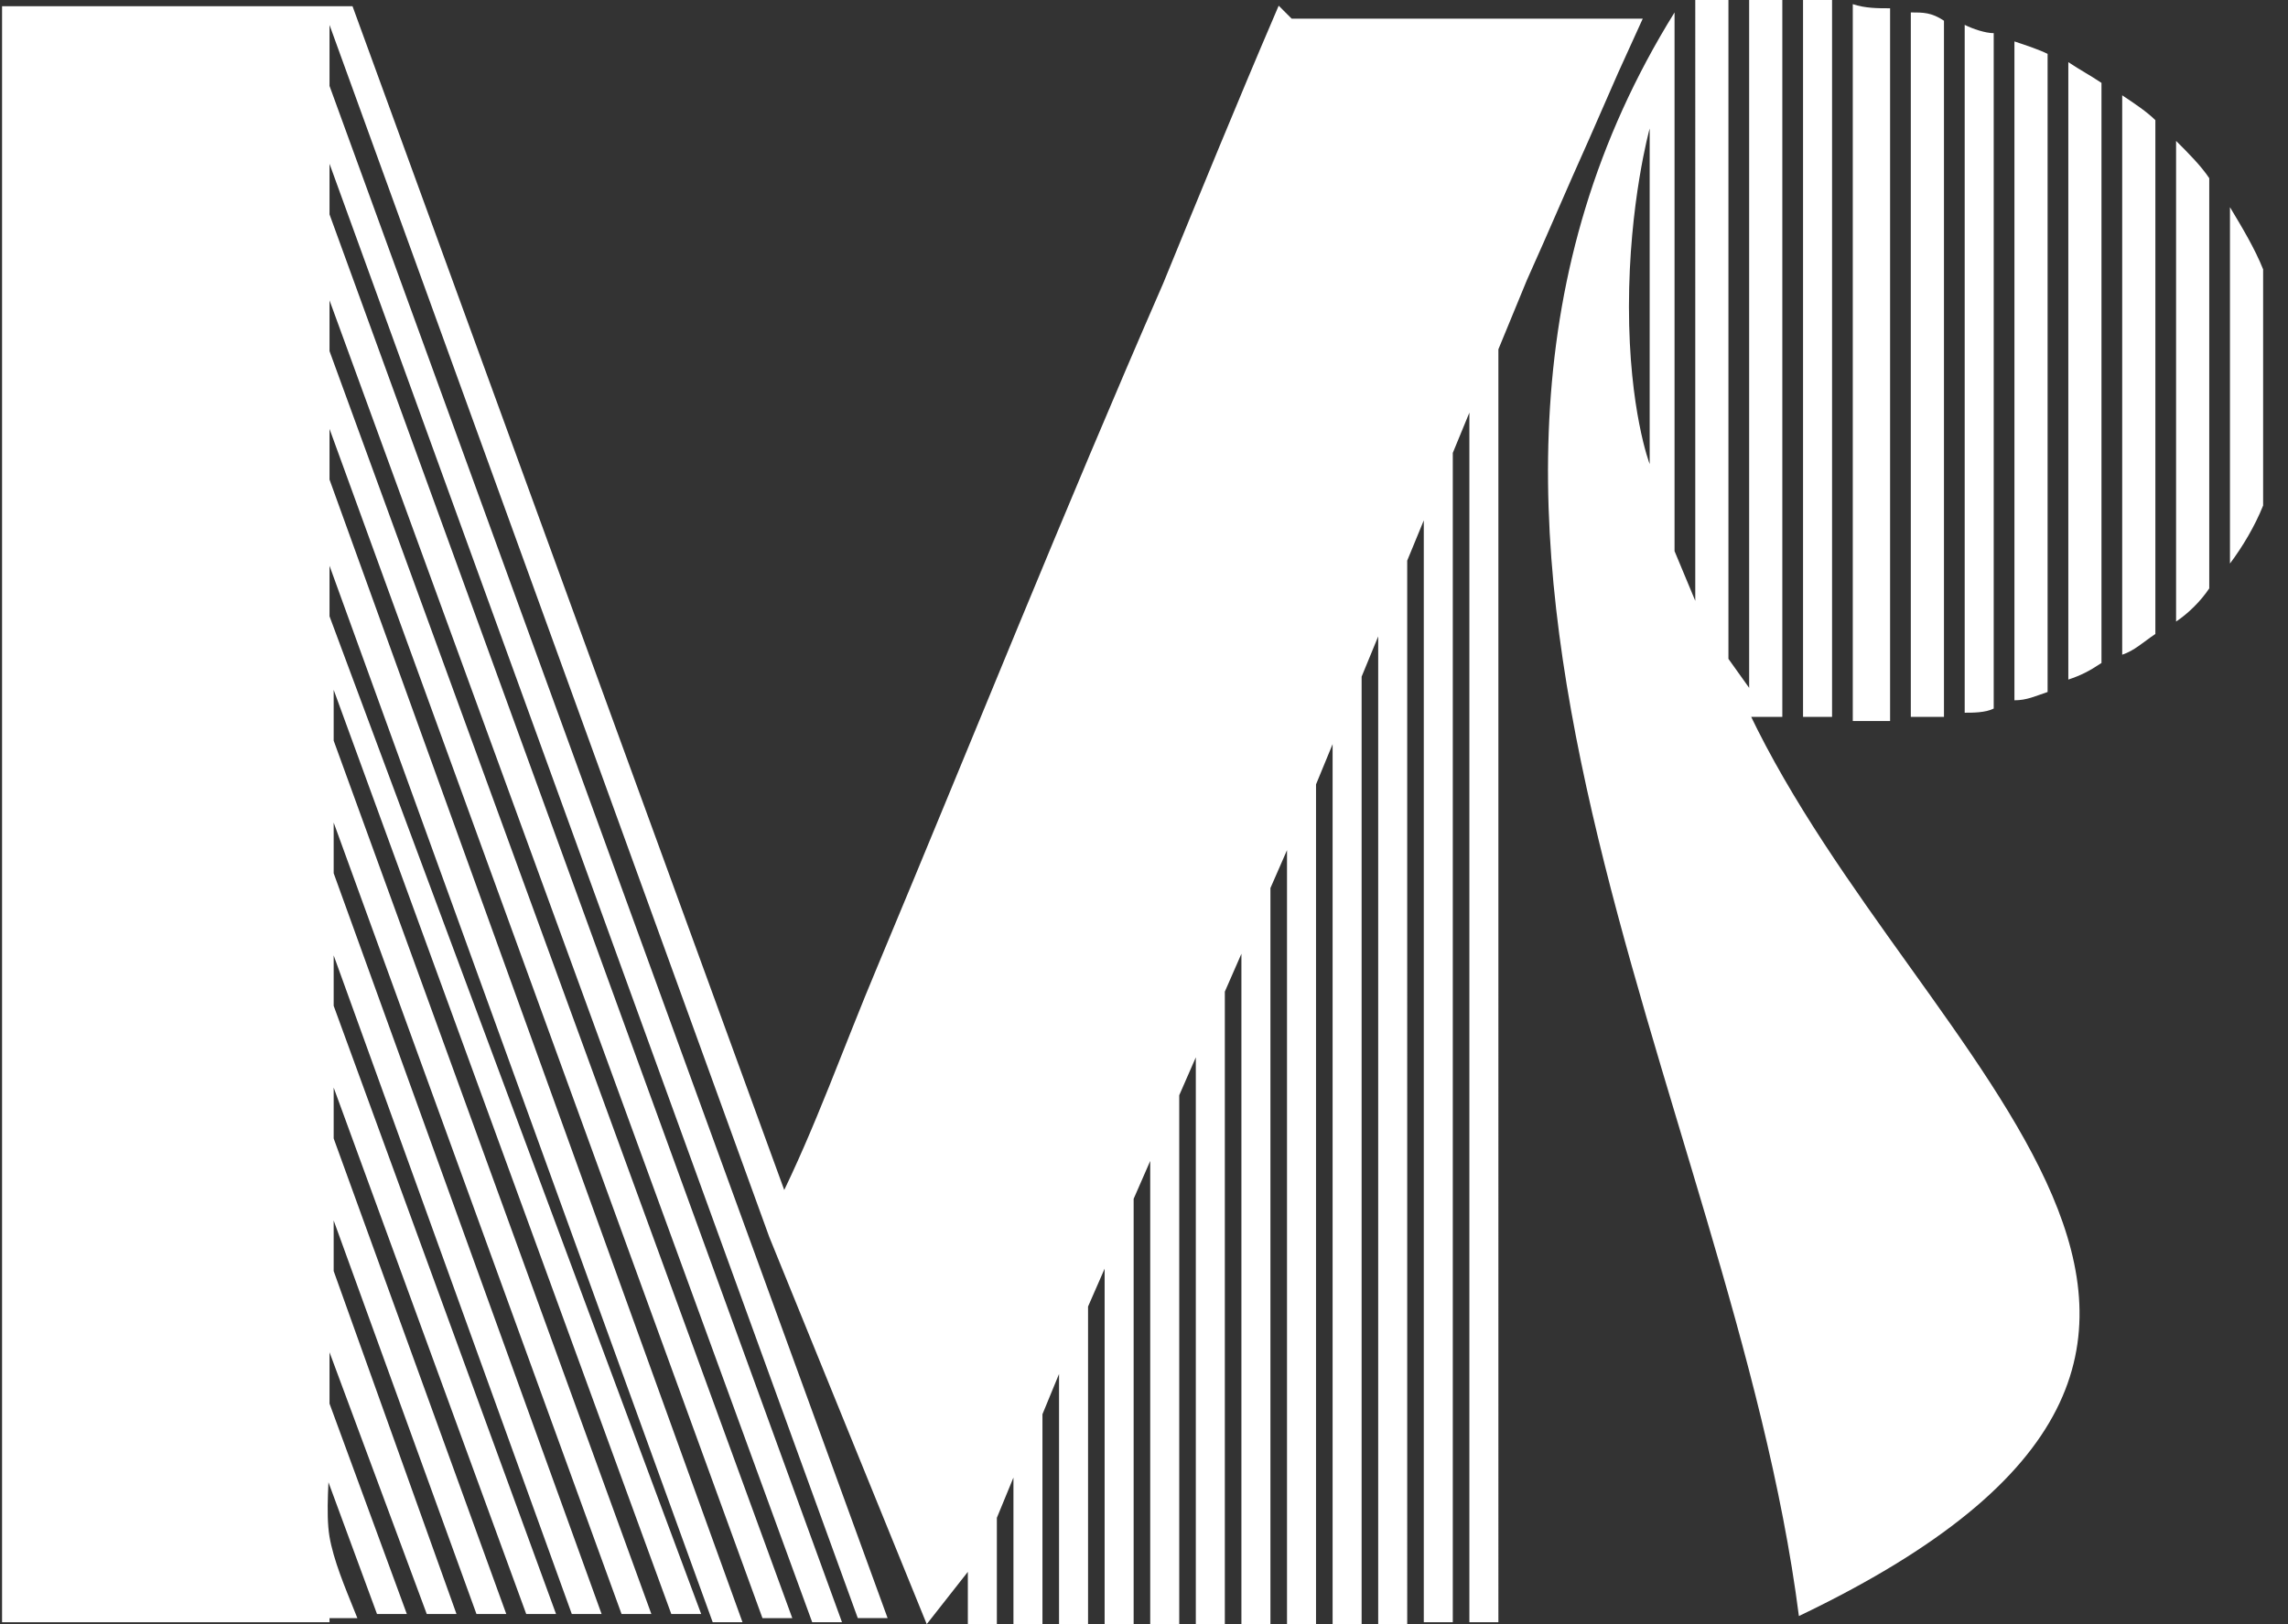
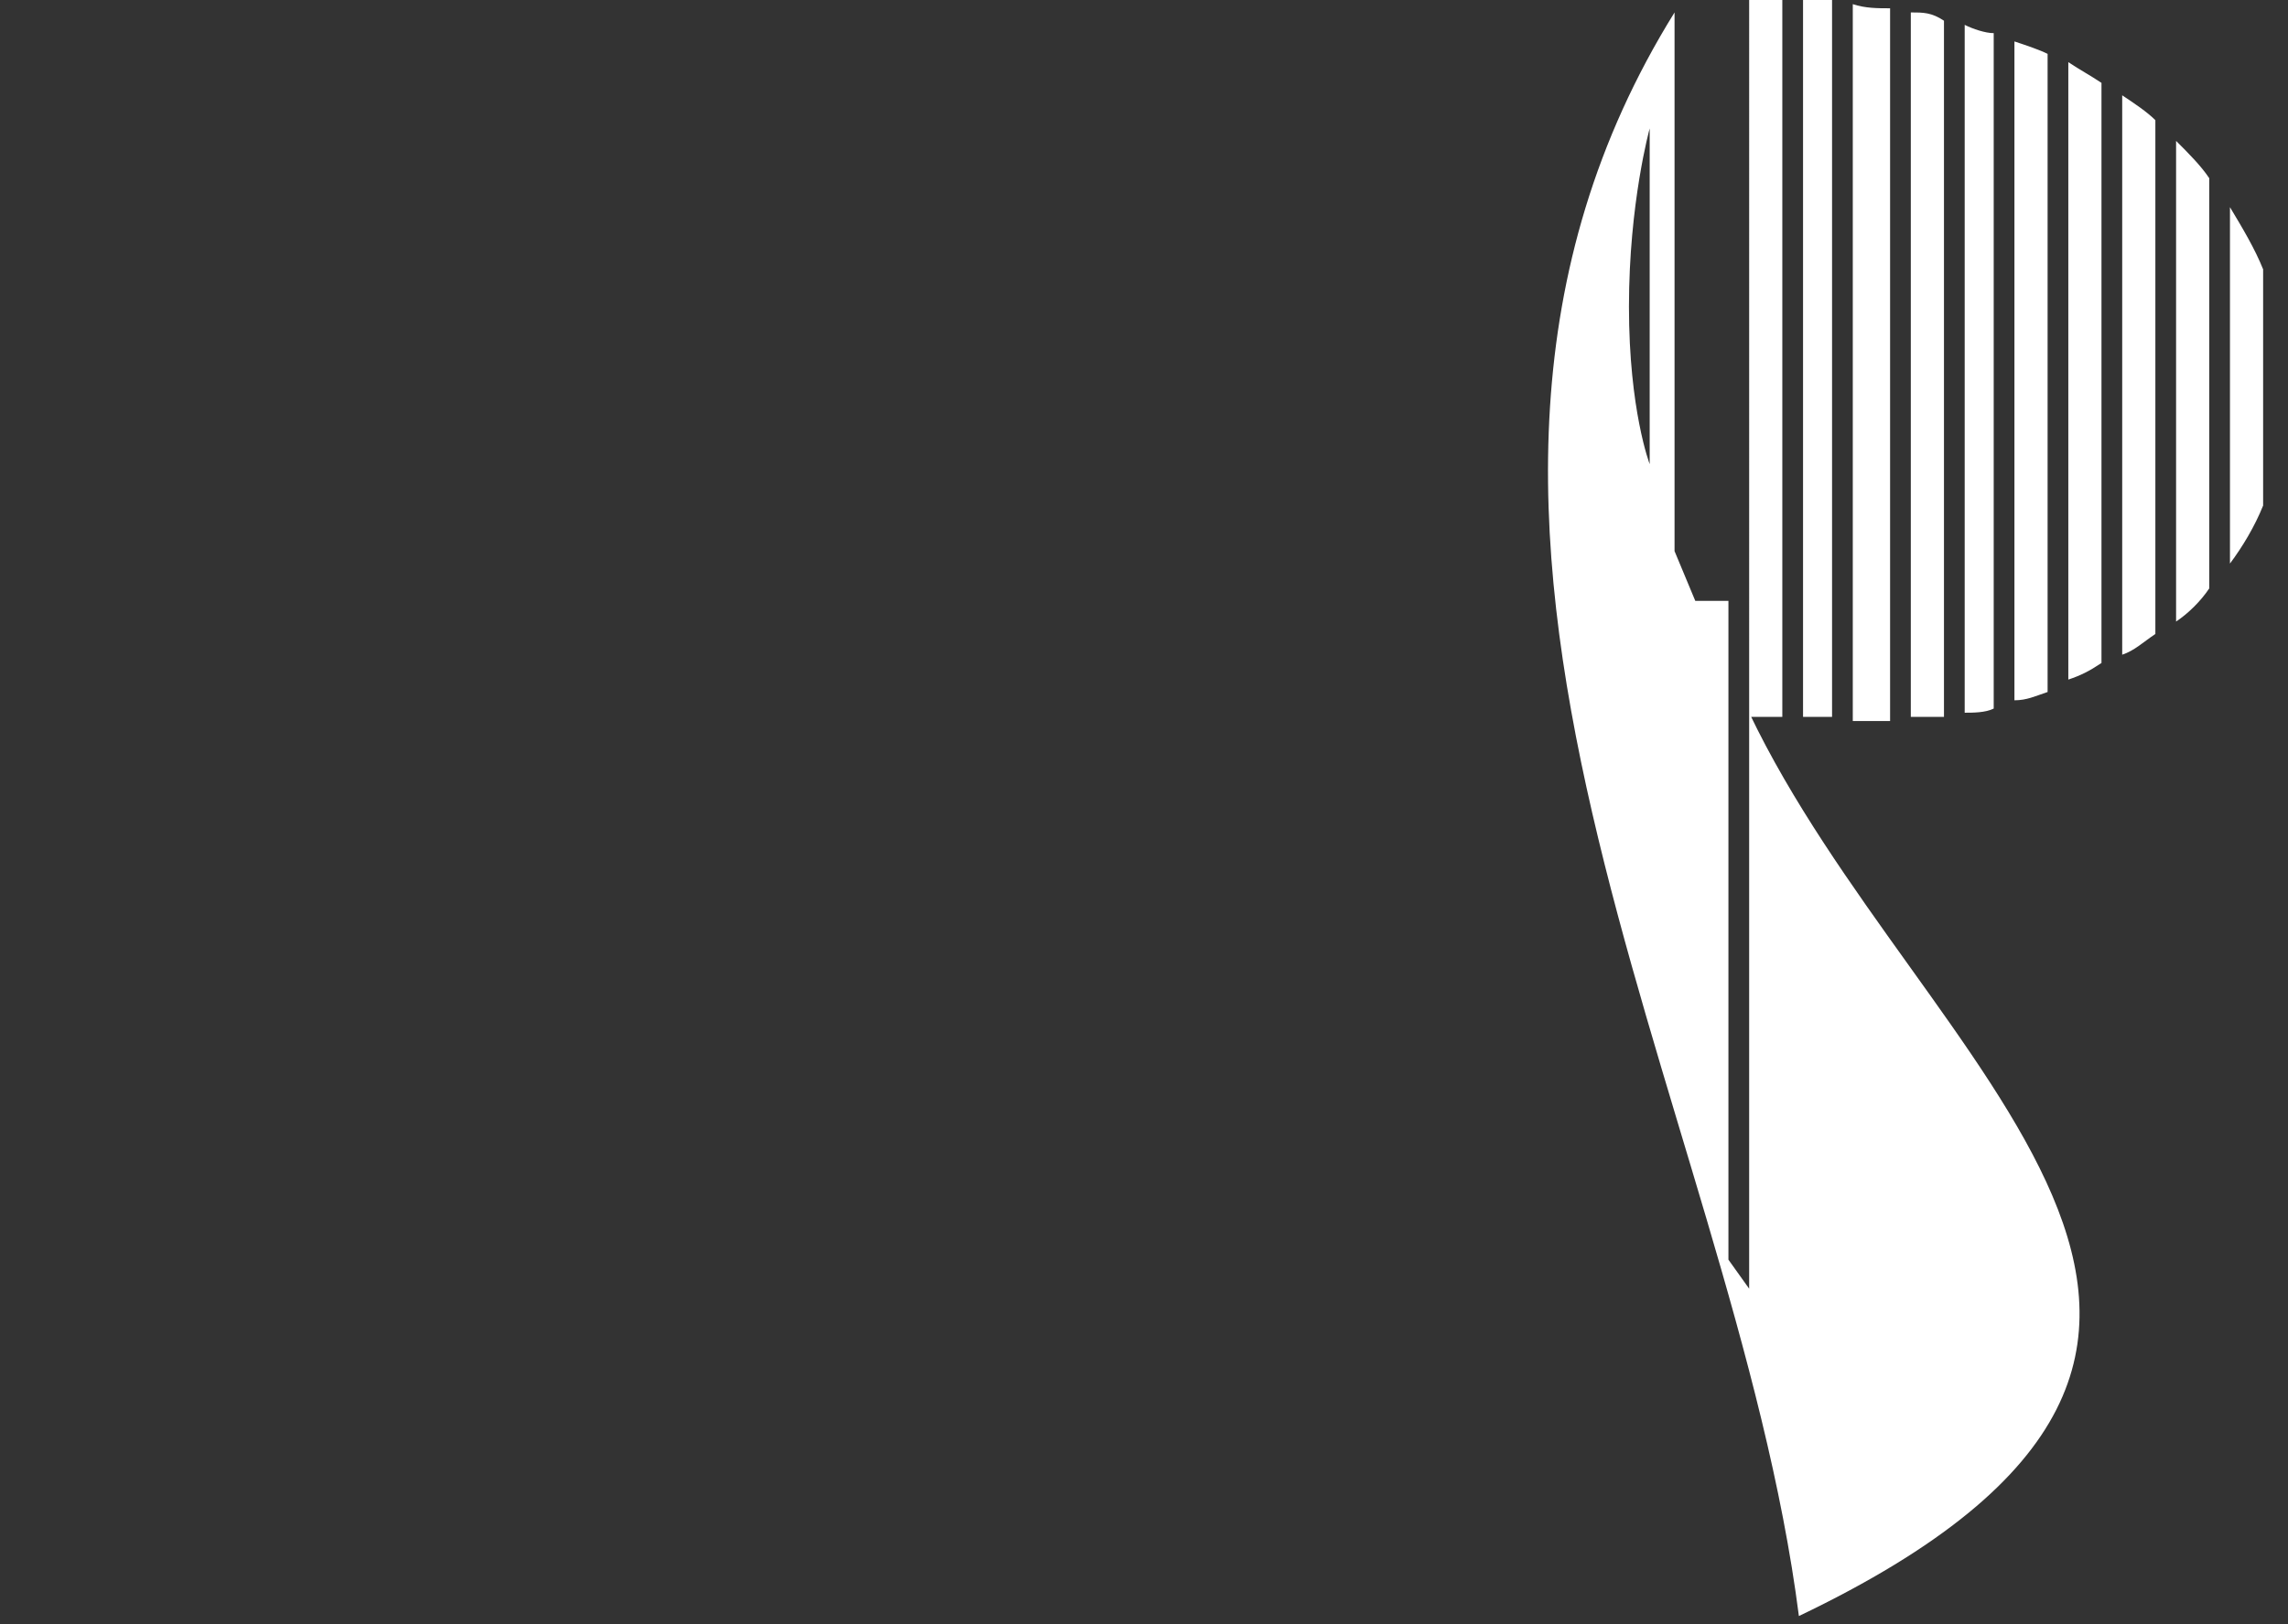
<svg xmlns="http://www.w3.org/2000/svg" id="Ebene_2" version="1.1" viewBox="0 0 55.2 39.2">
  <rect x="0" y="0" width="55.2" height="39.2" fill="#333333" stroke="none" />
  <defs>
    <style> .st0 { stroke: #fff; stroke-miterlimit: 10; stroke-width: .3px; } .st0, .st1 { fill: #fff; } </style>
  </defs>
  <g id="Ebene_1-2">
-     <path class="st1" d="M46.9,17.3c-.2,0-.5,0-.8,0V.3c.3,0,.5,0,.8.2v16.8h0ZM45.6,17.4V.2c-.3,0-.6,0-.9-.1v17.3h.9ZM55.2,8.6v1.6c0-.5,0-1.1,0-1.6ZM43.5,0v17.3c.2,0,.5,0,.7,0V0c-.2,0-.4,0-.7,0ZM48.1.8c-.2,0-.5-.1-.7-.2v16.6c.2,0,.5,0,.7-.1V.8ZM53.8,13.6c.3-.4.6-.9.8-1.4v-5.7c-.2-.5-.5-1-.8-1.5v8.6h0ZM50.7,2c-.3-.2-.5-.3-.8-.5v14.9c.3-.1.5-.2.8-.4V2ZM42.2,17.2c4.1,8.6,15,15.2,1.2,21.8-1.6-12.5-10.7-26.3-3-38.7v13l.5,1.2V0c.3,0,.5,0,.8,0v15.9l.5.7V0C42.5,0,42.8,0,43,0v17.3c-.3,0-.5,0-.8,0h0ZM39.8,3.1s-.5,1.8-.5,4.3.5,3.8.5,3.8V3.1ZM53.3,4.3c-.2-.3-.5-.6-.8-.9v11.6c.3-.2.6-.5.8-.8V4.3ZM52,2.9c-.2-.2-.5-.4-.8-.6v13.5c.3-.1.5-.3.8-.5V2.9ZM49.4,1.3c-.2-.1-.5-.2-.8-.3v15.9c.3,0,.5-.1.8-.2V1.3Z" />
-     <path class="st0" d="M30.9.4c-.9,2.1-1.8,4.3-2.7,6.5-2.4,5.5-4.6,11-6.9,16.5-.8,1.9-1.5,3.9-2.4,5.7L8.4.3h-.4l10.7,29.5h0c0,0,3.7,9.1,3.7,9.1l1.1-1.4v1.6h.4v-2.5l.7-1.7v4.2h.4v-5l.7-1.7v6.7h.4v-7.6l.7-1.6v9.2h.4v-10.2l.7-1.6v11.8h.4v-12.7l.7-1.6v14.4h.4v-15.3l.7-1.6v17h.4v-17.9l.7-1.6v19.5h.4v-20.4l.7-1.7v22.1h.4v-23l.7-1.7v24.7h.4V13.5l.7-1.7v27.2h.4V10.9l.7-1.7v29.8h.4V8.4l.7-1.7.4-.9.7-1.6.4-.9.7-1.6.5-1.1h-8.3,0ZM.2.3v38.7h7.6v-.7l.2.6h.4c-.2-.5-.5-1.2-.6-1.8-.1-.6,0-1.5,0-2.1l1.4,3.8h.4l-1.8-4.9v-2.1l2.6,7h.4l-2.9-8.1v-2.1l3.7,10.2h.4l-4.1-11.3v-2.1l4.9,13.4h.4l-5.3-14.5v-2.1l6,16.6h.4l-6.4-17.7v-2.1l7.2,19.8h.4l-7.6-20.9v-2.1l8.4,23h.4L7.8,14.9v-2.1l9.5,26.2h.4L7.8,11.6v-2.1l10.7,29.4h.4L7.8,8.5v-2.1l11.9,32.6h.4L7.8,5.2v-2.1l13,35.8h.4L7.8,2.1V.3H.2Z" />
+     <path class="st1" d="M46.9,17.3c-.2,0-.5,0-.8,0V.3c.3,0,.5,0,.8.2v16.8h0ZM45.6,17.4V.2c-.3,0-.6,0-.9-.1v17.3h.9ZM55.2,8.6v1.6c0-.5,0-1.1,0-1.6ZM43.5,0v17.3c.2,0,.5,0,.7,0V0c-.2,0-.4,0-.7,0ZM48.1.8c-.2,0-.5-.1-.7-.2v16.6c.2,0,.5,0,.7-.1V.8ZM53.8,13.6c.3-.4.6-.9.8-1.4v-5.7c-.2-.5-.5-1-.8-1.5v8.6h0ZM50.7,2c-.3-.2-.5-.3-.8-.5v14.9c.3-.1.5-.2.8-.4V2ZM42.2,17.2c4.1,8.6,15,15.2,1.2,21.8-1.6-12.5-10.7-26.3-3-38.7v13l.5,1.2c.3,0,.5,0,.8,0v15.9l.5.7V0C42.5,0,42.8,0,43,0v17.3c-.3,0-.5,0-.8,0h0ZM39.8,3.1s-.5,1.8-.5,4.3.5,3.8.5,3.8V3.1ZM53.3,4.3c-.2-.3-.5-.6-.8-.9v11.6c.3-.2.6-.5.8-.8V4.3ZM52,2.9c-.2-.2-.5-.4-.8-.6v13.5c.3-.1.5-.3.8-.5V2.9ZM49.4,1.3c-.2-.1-.5-.2-.8-.3v15.9c.3,0,.5-.1.8-.2V1.3Z" />
  </g>
</svg>